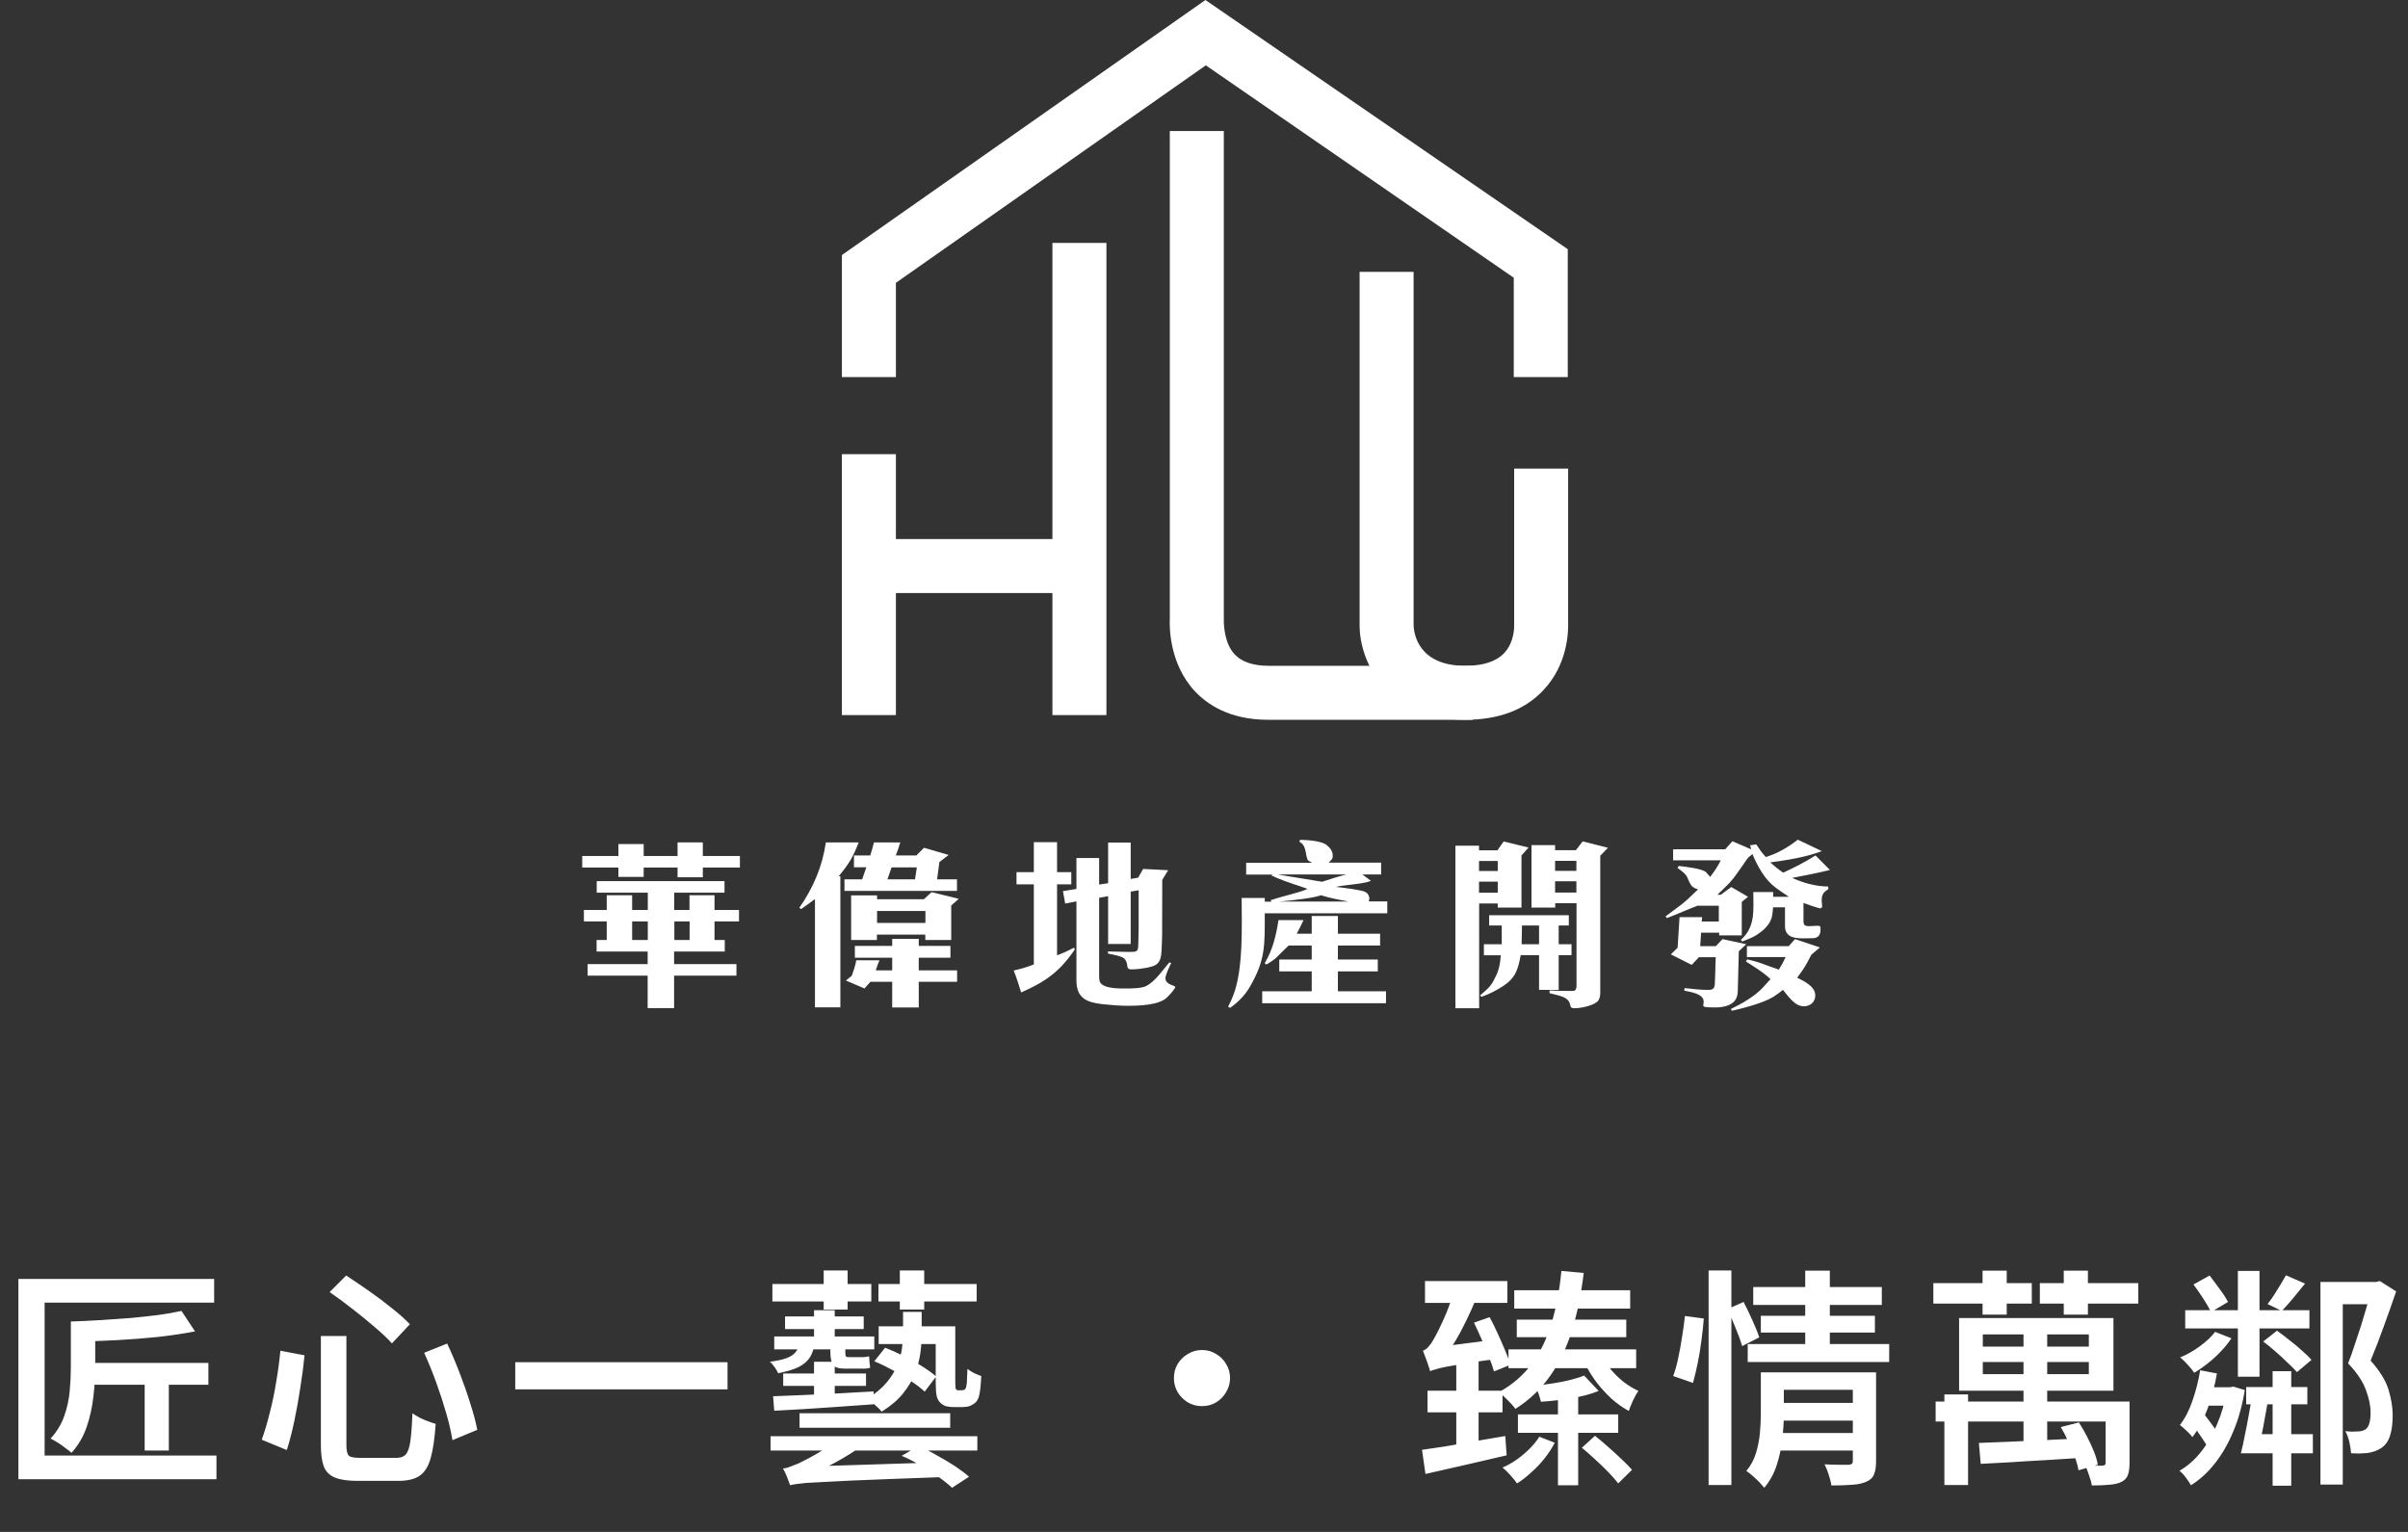
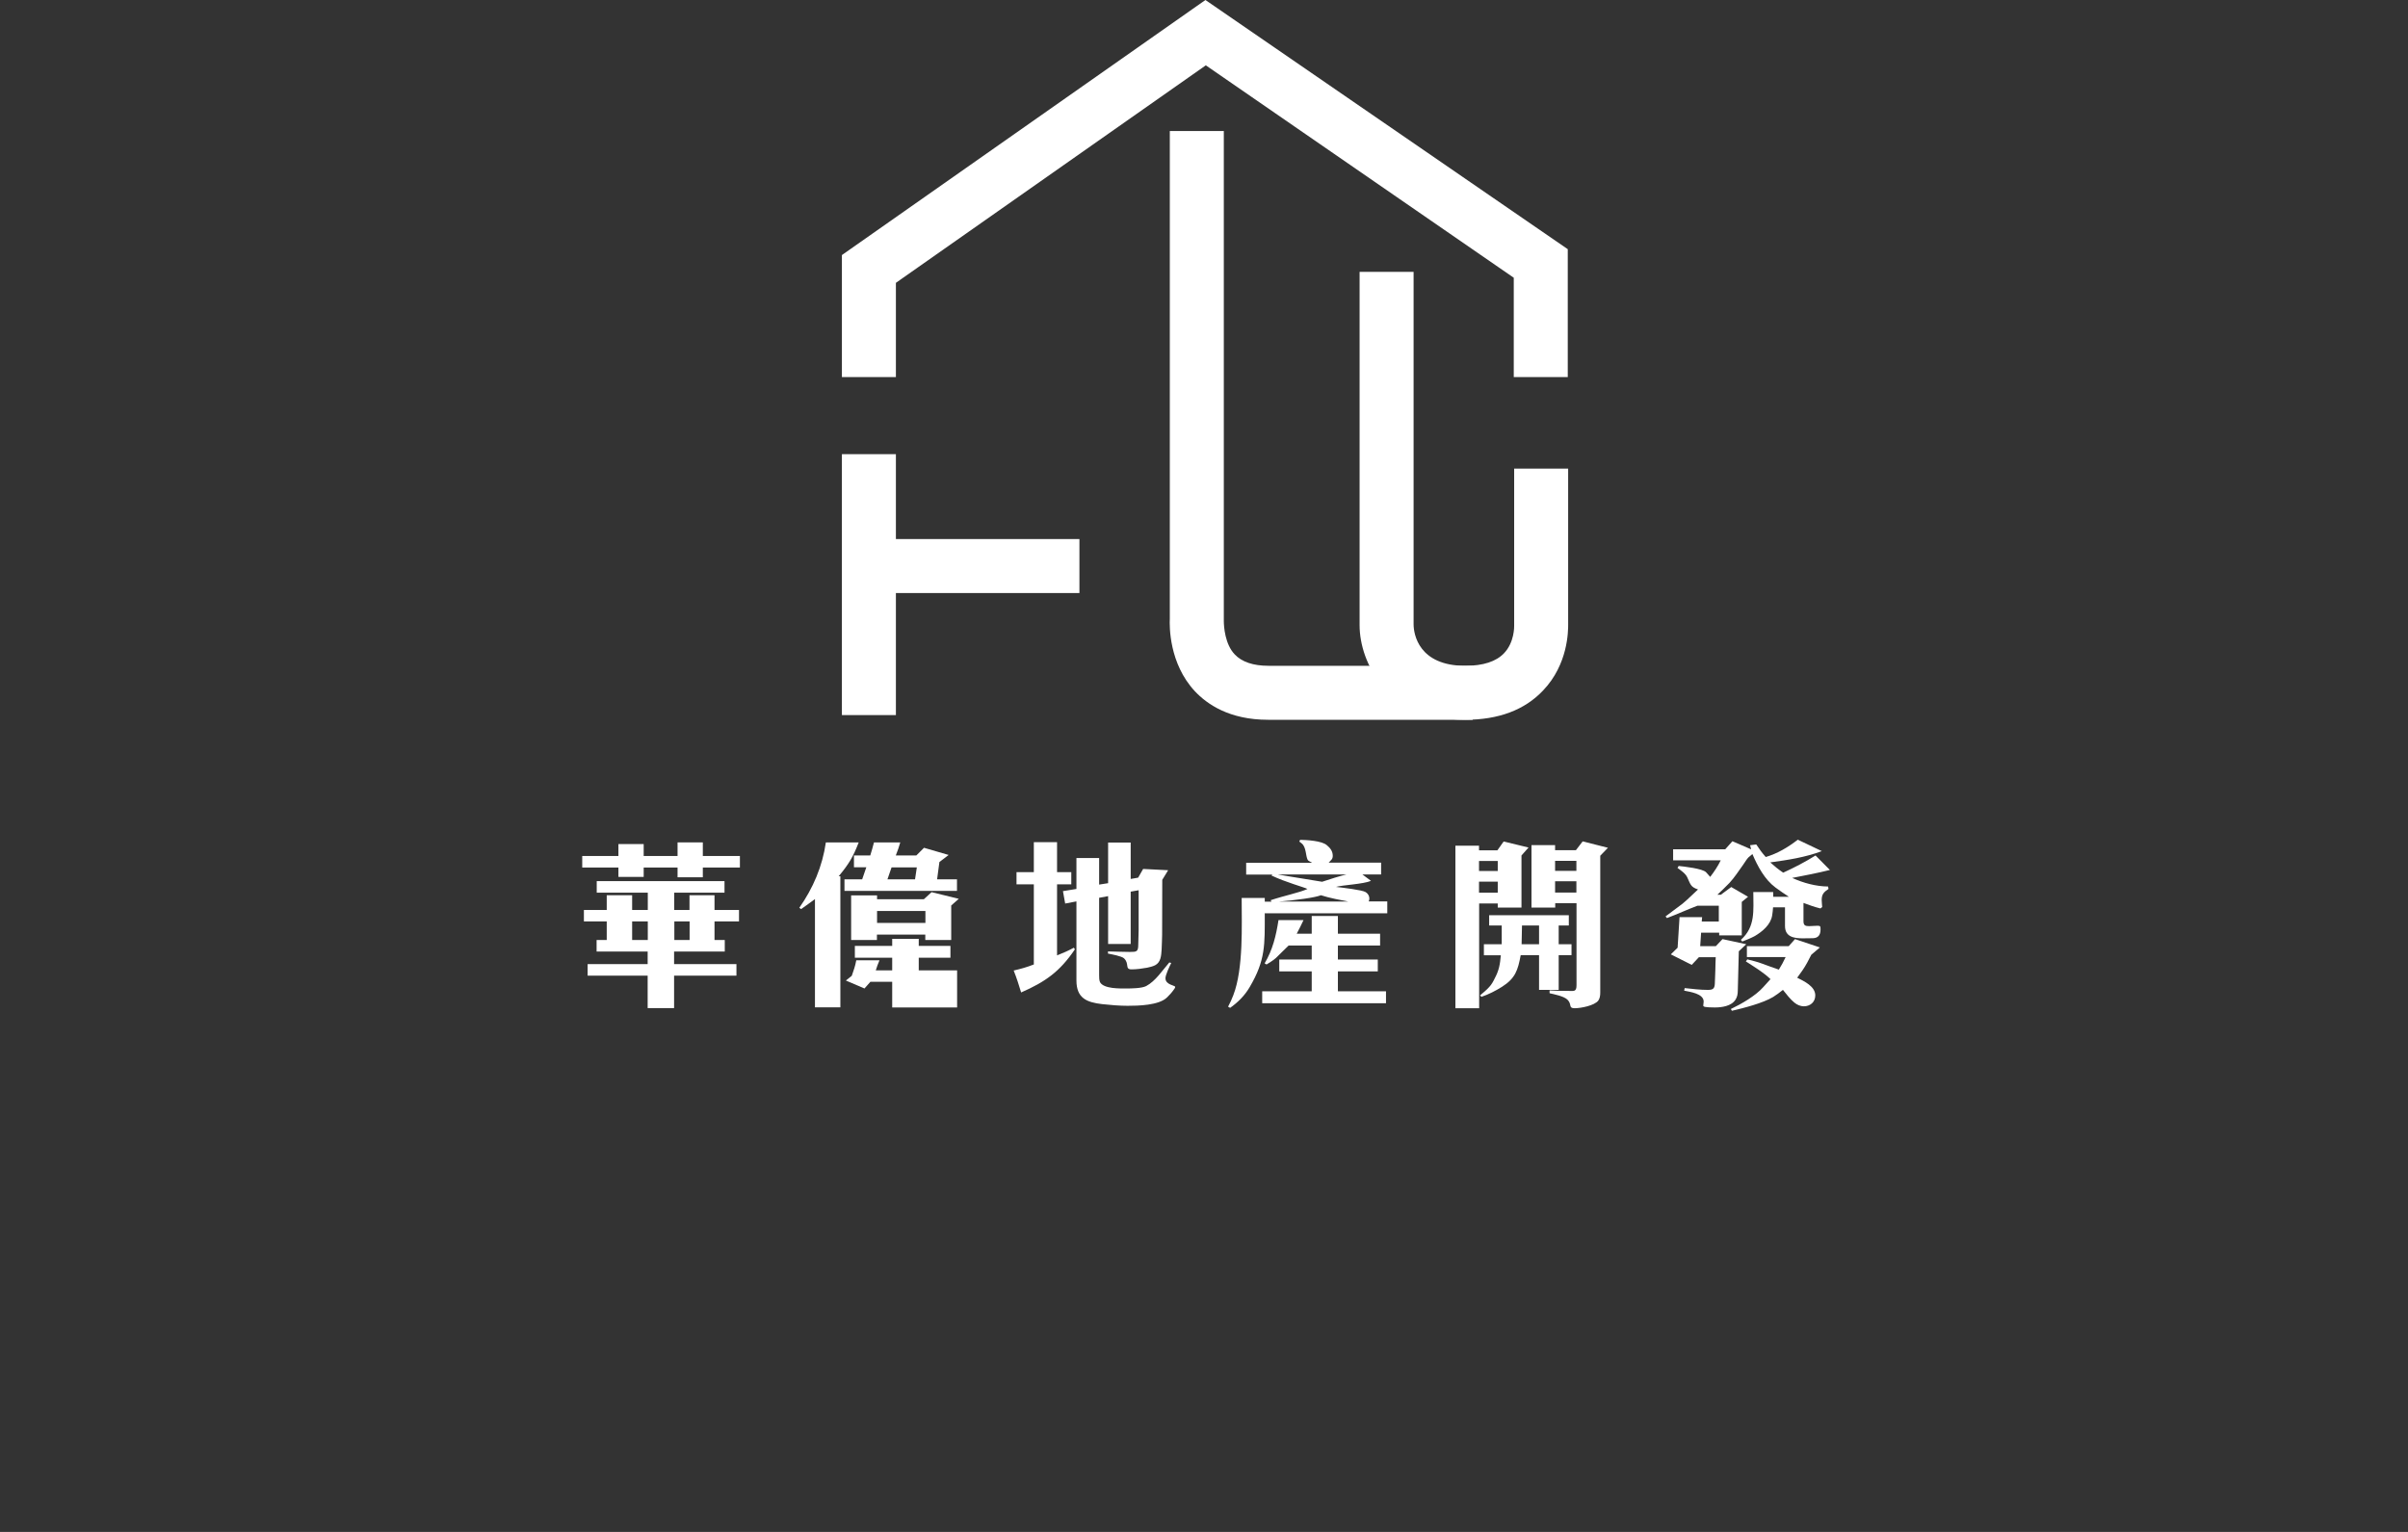
<svg xmlns="http://www.w3.org/2000/svg" width="517" height="329" viewBox="0 0 517 329" fill="none">
  <rect x="0" y="0" width="517" height="329" fill="#333333" stroke="none" />
-   <path d="M18.026 292.703H44.743V297.394H18.026V292.703ZM31.063 294.48H36.249V311.518H31.063V294.48ZM38.965 281.541L41.879 285.937C39.508 286.398 36.874 286.793 33.977 287.122C31.113 287.418 28.166 287.649 25.137 287.813C22.141 287.978 19.244 288.077 16.445 288.11C16.412 287.484 16.264 286.76 16.001 285.937C15.737 285.114 15.474 284.406 15.211 283.813C17.285 283.747 19.392 283.649 21.532 283.517C23.705 283.385 25.828 283.237 27.903 283.072C30.01 282.875 32.002 282.661 33.878 282.43C35.788 282.167 37.483 281.871 38.965 281.541ZM15.211 283.813H20.445V293.789C20.445 295.666 20.314 297.707 20.05 299.913C19.82 302.119 19.343 304.292 18.618 306.432C17.894 308.539 16.807 310.399 15.359 312.012C15.03 311.716 14.585 311.37 14.025 310.975C13.499 310.547 12.939 310.152 12.346 309.79C11.754 309.428 11.26 309.148 10.865 308.95C12.182 307.502 13.153 305.905 13.778 304.16C14.404 302.382 14.799 300.588 14.964 298.777C15.128 296.966 15.211 295.271 15.211 293.69V283.813ZM3.951 274.677H45.977V279.764H9.581V315.914H3.951V274.677ZM3.951 312.605H46.471V317.691H3.951V312.605ZM68.892 286.924H74.374V310.382C74.374 311.568 74.555 312.325 74.917 312.654C75.279 312.95 76.086 313.099 77.337 313.099C77.666 313.099 78.177 313.099 78.868 313.099C79.559 313.099 80.317 313.099 81.14 313.099C81.963 313.099 82.737 313.099 83.461 313.099C84.218 313.099 84.761 313.099 85.091 313.099C86.012 313.099 86.687 312.852 87.115 312.358C87.576 311.864 87.905 310.926 88.103 309.543C88.3 308.16 88.449 306.152 88.547 303.518C88.975 303.814 89.486 304.127 90.078 304.456C90.671 304.752 91.28 305.016 91.906 305.246C92.531 305.477 93.074 305.658 93.535 305.79C93.338 308.917 92.976 311.387 92.449 313.197C91.955 314.975 91.165 316.226 90.078 316.951C89.025 317.675 87.494 318.037 85.486 318.037C85.222 318.037 84.794 318.037 84.202 318.037C83.609 318.037 82.934 318.037 82.177 318.037C81.419 318.037 80.679 318.037 79.954 318.037C79.23 318.037 78.572 318.037 77.979 318.037C77.386 318.037 76.975 318.037 76.744 318.037C74.703 318.037 73.106 317.807 71.954 317.346C70.802 316.885 69.995 316.095 69.534 314.975C69.106 313.856 68.892 312.308 68.892 310.333V286.924ZM60.2 290.085L65.386 291.073C65.188 293.147 64.892 295.419 64.497 297.888C64.135 300.324 63.707 302.728 63.213 305.098C62.719 307.436 62.176 309.543 61.583 311.419L56.2 309.197C56.826 307.452 57.402 305.51 57.929 303.37C58.488 301.23 58.949 299.007 59.312 296.703C59.707 294.398 60.003 292.192 60.2 290.085ZM91.066 290.53L96.005 288.554C96.926 290.497 97.815 292.587 98.671 294.826C99.527 297.032 100.285 299.205 100.943 301.345C101.634 303.452 102.145 305.362 102.474 307.074L97.14 309.296C96.877 307.617 96.433 305.691 95.807 303.518C95.181 301.345 94.457 299.123 93.634 296.851C92.811 294.579 91.955 292.472 91.066 290.53ZM70.769 277.492L74.325 273.936C75.839 274.924 77.469 276.027 79.214 277.245C80.959 278.463 82.621 279.714 84.202 280.998C85.782 282.249 87.049 283.385 88.004 284.406L84.152 288.505C83.23 287.484 82.012 286.332 80.498 285.048C78.983 283.731 77.37 282.414 75.658 281.097C73.946 279.747 72.316 278.545 70.769 277.492ZM110.623 292.554H156.205V298.382H110.623V292.554ZM165.44 308.456H209.837V311.518H165.44V308.456ZM171.663 303.518H204.01V306.629H171.663V303.518ZM193.589 312.654L197.195 310.58C198.479 311.107 199.796 311.765 201.145 312.555C202.528 313.313 203.829 314.086 205.047 314.876C206.265 315.7 207.269 316.457 208.059 317.148L204.405 319.519C203.648 318.794 202.66 318.004 201.442 317.148C200.256 316.292 198.972 315.469 197.59 314.679C196.24 313.889 194.906 313.214 193.589 312.654ZM169.638 318.975C169.506 318.58 169.292 318.004 168.996 317.247C168.699 316.49 168.403 315.864 168.107 315.37C168.634 315.337 169.16 315.206 169.687 314.975C170.247 314.778 170.839 314.547 171.465 314.284C171.959 314.053 172.7 313.675 173.687 313.148C174.675 312.621 175.761 311.996 176.947 311.271C178.165 310.514 179.301 309.707 180.354 308.851L185.49 310.234C183.482 311.683 181.375 313 179.169 314.185C176.996 315.37 174.905 316.342 172.897 317.099V317.198C172.897 317.198 172.733 317.247 172.403 317.346C172.074 317.477 171.679 317.626 171.218 317.79C170.79 317.988 170.411 318.185 170.082 318.383C169.786 318.58 169.638 318.778 169.638 318.975ZM169.638 318.975L169.588 316.259L172.798 314.975L202.38 314.037C202.446 314.531 202.561 315.09 202.726 315.716C202.89 316.342 203.038 316.835 203.17 317.198C198.495 317.362 194.445 317.51 191.021 317.642C187.63 317.774 184.766 317.889 182.428 317.988C180.091 318.119 178.165 318.218 176.65 318.284C175.136 318.35 173.934 318.416 173.045 318.482C172.156 318.58 171.449 318.663 170.922 318.728C170.428 318.794 170 318.877 169.638 318.975ZM168.551 282.727H185.441V285.443H168.551V282.727ZM188.651 284.85H203.071V288.653H188.651V284.85ZM168.156 294.974H185.935V297.641H168.156V294.974ZM166.23 287.023H187.713V289.789H166.23V287.023ZM176.848 272.85H181.984V281.245H176.848V272.85ZM174.774 281.393H179.218V288.9H174.774V281.393ZM174.774 292.456H179.218V300.9H174.774V292.456ZM193.194 272.85H198.429V281.245H193.194V272.85ZM165.983 299.863C167.794 299.798 169.868 299.715 172.206 299.616C174.543 299.518 177.013 299.402 179.614 299.271C182.247 299.106 184.898 298.958 187.565 298.826V301.592C184.996 301.789 182.428 301.97 179.86 302.135C177.292 302.3 174.84 302.464 172.502 302.629C170.197 302.761 168.107 302.876 166.23 302.975L165.983 299.863ZM171.663 288.455H174.922C174.757 289.641 174.412 290.661 173.885 291.517C173.358 292.34 172.551 293.032 171.465 293.591C170.378 294.118 168.913 294.563 167.07 294.925C166.938 294.563 166.691 294.135 166.329 293.641C165.967 293.114 165.621 292.719 165.292 292.456C166.839 292.258 168.041 291.995 168.897 291.665C169.786 291.336 170.428 290.908 170.823 290.381C171.251 289.855 171.531 289.213 171.663 288.455ZM200.898 284.85H205.096V296.752C205.096 297.707 205.146 298.234 205.244 298.332C205.31 298.497 205.475 298.579 205.738 298.579C205.837 298.579 205.952 298.579 206.084 298.579C206.249 298.579 206.38 298.579 206.479 298.579C206.611 298.579 206.742 298.563 206.874 298.53C207.006 298.497 207.105 298.448 207.17 298.382C207.335 298.25 207.45 297.937 207.516 297.443C207.582 297.147 207.615 296.703 207.615 296.11C207.648 295.517 207.681 294.81 207.714 293.987C208.076 294.283 208.537 294.579 209.096 294.875C209.656 295.139 210.183 295.353 210.677 295.517C210.644 296.406 210.578 297.295 210.479 298.184C210.38 299.04 210.265 299.666 210.133 300.061C210.002 300.456 209.821 300.785 209.59 301.049C209.36 301.312 209.08 301.526 208.751 301.691C208.52 301.855 208.191 301.987 207.763 302.086C207.368 302.152 206.989 302.184 206.627 302.184C206.364 302.184 206.018 302.184 205.59 302.184C205.195 302.184 204.866 302.184 204.602 302.184C204.109 302.184 203.598 302.119 203.071 301.987C202.578 301.822 202.166 301.559 201.837 301.197C201.475 300.835 201.228 300.357 201.096 299.765C200.964 299.172 200.898 298.168 200.898 296.752V284.85ZM187.713 292.357L190.034 289.443C191.318 289.937 192.651 290.53 194.034 291.221C195.45 291.912 196.767 292.653 197.985 293.443C199.203 294.201 200.207 294.925 200.997 295.616L198.528 298.876C197.771 298.151 196.783 297.394 195.565 296.604C194.38 295.814 193.096 295.04 191.713 294.283C190.33 293.526 188.997 292.884 187.713 292.357ZM193.886 281.739H197.886V286.529C197.886 287.846 197.787 289.229 197.59 290.678C197.392 292.093 196.997 293.542 196.404 295.024C195.845 296.472 194.989 297.904 193.836 299.32C192.717 300.703 191.203 301.987 189.293 303.172C188.964 302.744 188.486 302.267 187.861 301.74C187.268 301.18 186.725 300.719 186.231 300.357C187.943 299.304 189.309 298.168 190.33 296.95C191.351 295.731 192.108 294.513 192.602 293.295C193.129 292.044 193.474 290.842 193.639 289.69C193.803 288.505 193.886 287.418 193.886 286.431V281.739ZM178.28 288.455H181.49V290.381C181.49 290.809 181.523 291.106 181.589 291.27C181.688 291.402 181.902 291.468 182.231 291.468C182.363 291.468 182.56 291.468 182.824 291.468C183.12 291.468 183.4 291.468 183.663 291.468C183.959 291.468 184.19 291.468 184.354 291.468C184.618 291.468 184.98 291.468 185.441 291.468C185.935 291.435 186.313 291.369 186.577 291.27C186.643 291.665 186.676 292.077 186.676 292.505C186.708 292.933 186.758 293.345 186.824 293.74C186.56 293.838 186.198 293.904 185.737 293.937C185.276 293.937 184.832 293.937 184.404 293.937C184.206 293.937 183.91 293.937 183.515 293.937C183.12 293.937 182.725 293.937 182.33 293.937C181.935 293.937 181.622 293.937 181.391 293.937C180.074 293.937 179.218 293.657 178.823 293.098C178.461 292.505 178.28 291.583 178.28 290.332V288.455ZM165.835 275.763H187.071V279.517H165.835V275.763ZM188.602 275.763H209.689V279.517H188.602V275.763ZM258.066 289.937C259.185 289.937 260.189 290.217 261.078 290.777C262 291.303 262.725 292.028 263.251 292.949C263.811 293.838 264.091 294.843 264.091 295.962C264.091 297.048 263.811 298.053 263.251 298.974C262.725 299.896 262 300.637 261.078 301.197C260.189 301.724 259.185 301.987 258.066 301.987C256.979 301.987 255.975 301.724 255.053 301.197C254.132 300.637 253.391 299.896 252.831 298.974C252.304 298.053 252.041 297.048 252.041 295.962C252.041 294.843 252.304 293.838 252.831 292.949C253.391 292.028 254.132 291.303 255.053 290.777C255.975 290.217 256.979 289.937 258.066 289.937ZM325.11 277.097H350V281.048H325.11V277.097ZM323.876 289.789H351.285V293.838H323.876V289.789ZM325.901 303.765H347.432V307.716H325.901V303.765ZM325.654 283.418H349.161V287.171H325.654V283.418ZM334.494 299.271H338.839V318.975H334.494V299.271ZM340.123 295.419L343.235 298.728C341.523 299.419 339.531 299.946 337.259 300.308C335.02 300.67 332.88 300.917 330.839 301.049C330.74 300.588 330.576 300.028 330.345 299.37C330.115 298.678 329.851 298.102 329.555 297.641C330.839 297.476 332.123 297.295 333.407 297.098C334.724 296.9 335.975 296.653 337.16 296.357C338.346 296.061 339.333 295.748 340.123 295.419ZM330.493 308.555L333.802 309.839C333.242 310.959 332.518 312.078 331.629 313.197C330.773 314.284 329.818 315.288 328.765 316.21C327.744 317.165 326.724 317.955 325.703 318.58C325.341 318.054 324.847 317.444 324.221 316.753C323.629 316.095 323.086 315.568 322.592 315.173C323.612 314.745 324.617 314.185 325.604 313.494C326.625 312.769 327.563 311.979 328.419 311.123C329.275 310.267 329.967 309.411 330.493 308.555ZM335.234 272.948L340.025 273.393C339.465 278.035 338.609 282.2 337.457 285.887C336.304 289.575 334.741 292.801 332.765 295.567C330.823 298.332 328.353 300.67 325.357 302.58C325.16 302.283 324.847 301.905 324.419 301.444C323.991 300.983 323.53 300.522 323.036 300.061C322.575 299.6 322.18 299.238 321.851 298.974C324.748 297.361 327.102 295.32 328.913 292.851C330.724 290.381 332.123 287.484 333.111 284.159C334.131 280.834 334.839 277.097 335.234 272.948ZM343.976 291.27C344.502 292.291 345.161 293.279 345.951 294.233C346.774 295.188 347.679 296.061 348.667 296.851C349.688 297.608 350.725 298.234 351.778 298.728C351.383 299.254 350.988 299.946 350.593 300.802C350.198 301.658 349.902 302.398 349.704 303.024C348.387 302.3 347.136 301.411 345.951 300.357C344.799 299.271 343.745 298.118 342.79 296.9C341.868 295.649 341.078 294.382 340.42 293.098L343.976 291.27ZM339.63 310.926L342.445 308.358C343.366 309.082 344.321 309.889 345.309 310.777C346.33 311.666 347.284 312.539 348.173 313.395C349.095 314.251 349.836 315.008 350.396 315.667L347.432 318.58C346.906 317.889 346.198 317.082 345.309 316.16C344.453 315.272 343.515 314.366 342.494 313.444C341.506 312.522 340.551 311.683 339.63 310.926ZM305.949 275.121H323.629V279.813H305.949V275.121ZM306.492 298.678H322.592V303.32H306.492V298.678ZM316.468 284.06L319.826 282.875C320.419 283.961 320.995 285.13 321.555 286.381C322.114 287.599 322.641 288.801 323.135 289.986C323.629 291.139 324.024 292.176 324.32 293.098L320.765 294.53C320.501 293.575 320.123 292.505 319.629 291.32C319.168 290.102 318.657 288.867 318.098 287.616C317.538 286.332 316.995 285.147 316.468 284.06ZM305.307 311.37C306.756 311.173 308.435 310.926 310.344 310.629C312.287 310.3 314.344 309.938 316.517 309.543C318.723 309.148 320.946 308.769 323.184 308.407L323.481 312.555C320.419 313.28 317.357 313.987 314.295 314.679C311.233 315.37 308.484 315.996 306.048 316.556L305.307 311.37ZM312.665 290.727H317.456V312.457H312.665V290.727ZM307.035 294.48L306.838 290.727L309.011 289.246L321.308 287.665C321.374 288.324 321.456 289.048 321.555 289.838C321.686 290.628 321.802 291.27 321.9 291.764C318.937 292.159 316.534 292.505 314.69 292.801C312.879 293.098 311.464 293.345 310.443 293.542C309.455 293.74 308.715 293.921 308.221 294.085C307.727 294.217 307.332 294.349 307.035 294.48ZM307.035 294.48C306.97 294.151 306.838 293.723 306.64 293.196C306.476 292.637 306.278 292.077 306.048 291.517C305.85 290.958 305.669 290.48 305.505 290.085C305.9 289.953 306.278 289.69 306.64 289.295C307.003 288.9 307.365 288.39 307.727 287.764C307.99 287.336 308.385 286.595 308.912 285.542C309.439 284.488 309.999 283.254 310.591 281.838C311.184 280.422 311.661 278.973 312.023 277.492L316.912 278.924C316.287 280.471 315.579 282.052 314.789 283.665C314.032 285.245 313.225 286.743 312.369 288.159C311.513 289.575 310.674 290.842 309.85 291.962V292.061C309.85 292.061 309.702 292.143 309.406 292.307C309.143 292.472 308.813 292.686 308.418 292.949C308.056 293.18 307.727 293.443 307.431 293.74C307.167 294.003 307.035 294.25 307.035 294.48ZM381.163 301.296H399.139V305.098H381.163V301.296ZM376.422 276.405H404.028V280.257H376.422V276.405ZM378.051 282.579H402.546V286.184H378.051V282.579ZM375.236 288.653H405.608V292.505H375.236V288.653ZM381.163 307.765H399.237V311.518H381.163V307.765ZM397.805 294.727H402.793V313.839C402.793 315.025 402.645 315.963 402.349 316.654C402.085 317.346 401.526 317.872 400.67 318.235C399.847 318.597 398.826 318.811 397.608 318.877C396.39 318.975 394.924 319.025 393.212 319.025C393.114 318.366 392.916 317.593 392.62 316.704C392.356 315.848 392.06 315.107 391.731 314.481C392.817 314.547 393.871 314.58 394.892 314.58C395.912 314.58 396.587 314.58 396.916 314.58C397.246 314.547 397.476 314.481 397.608 314.383C397.739 314.251 397.805 314.037 397.805 313.741V294.727ZM387.583 272.899H392.867V289.937H387.583V272.899ZM366.841 272.85H371.73V318.926H366.841V272.85ZM361.754 282.628L365.804 283.171C365.705 284.554 365.54 286.085 365.31 287.764C365.112 289.41 364.849 291.04 364.52 292.653C364.19 294.266 363.845 295.715 363.483 296.999L359.236 295.517C359.664 294.398 360.026 293.098 360.322 291.616C360.651 290.102 360.931 288.554 361.162 286.974C361.425 285.394 361.622 283.945 361.754 282.628ZM370.89 281.146L374.347 279.615C374.973 280.801 375.615 282.134 376.273 283.616C376.932 285.064 377.409 286.266 377.706 287.221L374.051 289.097C373.755 288.077 373.294 286.809 372.668 285.295C372.076 283.78 371.483 282.398 370.89 281.146ZM378.051 294.727H382.99V303.814C382.99 305.427 382.875 307.189 382.644 309.098C382.447 310.975 382.051 312.835 381.459 314.679C380.866 316.49 379.977 318.103 378.792 319.519C378.529 319.189 378.166 318.778 377.706 318.284C377.245 317.823 376.751 317.362 376.224 316.901C375.73 316.473 375.302 316.144 374.94 315.914C375.895 314.761 376.586 313.477 377.014 312.061C377.442 310.646 377.722 309.214 377.854 307.765C377.985 306.316 378.051 304.966 378.051 303.715V294.727ZM380.916 294.727H400.521V298.481H380.916V294.727ZM434.449 284.85H439.536V311.321H434.449V284.85ZM425.708 292.505V295.122H448.474V292.505H425.708ZM425.708 286.579V289.196H448.474V286.579H425.708ZM420.621 283.072H453.759V298.678H420.621V283.072ZM452.079 300.999H457.215V314.136C457.215 315.255 457.1 316.128 456.87 316.753C456.639 317.412 456.162 317.922 455.438 318.284C454.713 318.613 453.824 318.811 452.771 318.877C451.75 318.975 450.532 319.025 449.116 319.025C449.018 318.366 448.82 317.642 448.524 316.852C448.26 316.062 447.997 315.354 447.734 314.728C448.557 314.761 449.314 314.778 450.005 314.778C450.697 314.778 451.158 314.778 451.388 314.778C451.651 314.745 451.833 314.695 451.931 314.63C452.03 314.531 452.079 314.35 452.079 314.086V300.999ZM424.868 309.889C426.712 309.823 428.819 309.74 431.19 309.642C433.593 309.543 436.128 309.428 438.795 309.296C441.462 309.164 444.145 309.033 446.845 308.901L446.795 313.099C444.227 313.263 441.643 313.428 439.042 313.592C436.474 313.724 434.021 313.872 431.683 314.037C429.346 314.169 427.206 314.284 425.263 314.383L424.868 309.889ZM442.449 306.481L446.351 305.493C446.943 306.415 447.52 307.419 448.079 308.506C448.639 309.592 449.133 310.662 449.561 311.716C449.989 312.769 450.269 313.724 450.4 314.58L446.252 315.765C446.12 314.909 445.857 313.955 445.462 312.901C445.067 311.815 444.606 310.728 444.079 309.642C443.585 308.522 443.042 307.469 442.449 306.481ZM425.658 272.899H430.844V282.332H425.658V272.899ZM443.091 272.899H448.277V282.332H443.091V272.899ZM415.09 275.566H436.227V279.961H415.09V275.566ZM437.955 275.566H459.092V279.961H437.955V275.566ZM415.584 300.999H454.45V305.296H415.584V300.999ZM417.46 299.468H422.547V318.926H417.46V299.468ZM474.006 297.937H478.896V301.888H471.982L474.006 297.937ZM487.933 294.48H491.933V319.074H487.933V294.48ZM478.105 297.937H478.797L479.488 297.789L481.957 298.53C481.431 301.822 480.608 304.785 479.488 307.419C478.402 310.053 477.085 312.341 475.537 314.284C474.023 316.226 472.311 317.79 470.401 318.975C470.138 318.514 469.776 317.971 469.315 317.346C468.854 316.72 468.393 316.226 467.932 315.864C469.611 314.909 471.126 313.592 472.475 311.913C473.858 310.201 475.027 308.209 475.982 305.938C476.97 303.666 477.677 301.213 478.105 298.579V297.937ZM480.476 272.948H485.118V295.666H480.476V272.948ZM469.167 281.393H495.835V285.295H469.167V281.393ZM470.945 275.862L474.401 273.936C475.093 274.825 475.817 275.796 476.574 276.85C477.365 277.903 477.957 278.825 478.352 279.615L474.698 281.788C474.336 280.998 473.792 280.043 473.068 278.924C472.344 277.805 471.636 276.784 470.945 275.862ZM470.105 305.049L472.574 302.876C473.364 303.864 474.204 304.966 475.093 306.185C475.982 307.403 476.657 308.407 477.118 309.197L474.55 311.815C474.122 310.926 473.463 309.839 472.574 308.555C471.718 307.271 470.895 306.102 470.105 305.049ZM490.797 273.887L494.896 275.665C494.007 276.751 493.135 277.821 492.279 278.875C491.423 279.895 490.633 280.784 489.908 281.541L486.847 280.06C487.307 279.5 487.768 278.858 488.229 278.134C488.723 277.377 489.184 276.636 489.612 275.912C490.073 275.154 490.468 274.479 490.797 273.887ZM472.377 294.283L475.982 294.974C475.521 297.608 474.846 300.143 473.957 302.58C473.068 304.983 471.982 307.008 470.698 308.654C470.566 308.423 470.335 308.144 470.006 307.814C469.677 307.485 469.331 307.156 468.969 306.827C468.607 306.497 468.294 306.234 468.031 306.036C469.15 304.588 470.056 302.826 470.747 300.752C471.471 298.678 472.015 296.522 472.377 294.283ZM482.254 297.888H495.39V301.592H482.254V297.888ZM483.093 308.012H496.575V312.111H483.093V308.012ZM485.908 288.11L488.871 285.789C489.727 286.381 490.616 287.056 491.538 287.813C492.493 288.538 493.382 289.278 494.205 290.036C495.061 290.76 495.752 291.435 496.279 292.061L493.168 294.678C492.641 294.085 491.966 293.41 491.143 292.653C490.353 291.863 489.497 291.073 488.575 290.283C487.653 289.46 486.764 288.735 485.908 288.11ZM475.587 286.036L479.093 287.418C478.5 288.307 477.76 289.229 476.871 290.184C475.982 291.139 475.027 292.011 474.006 292.801C473.019 293.591 472.047 294.266 471.093 294.826C470.763 294.299 470.303 293.723 469.71 293.098C469.117 292.439 468.574 291.912 468.08 291.517C469.496 290.958 470.895 290.167 472.278 289.147C473.694 288.126 474.797 287.089 475.587 286.036ZM483.488 299.715H487.143C486.912 301.098 486.649 302.547 486.353 304.061C486.089 305.576 485.809 307.041 485.513 308.456C485.25 309.839 484.986 311.057 484.723 312.111H481.118C481.414 310.991 481.694 309.724 481.957 308.308C482.254 306.893 482.534 305.444 482.797 303.962C483.093 302.448 483.324 301.032 483.488 299.715ZM498.205 275.319H510.354V280.109H502.995V318.827H498.205V275.319ZM509.218 275.319H510.156L510.946 275.121L514.453 277.344C513.663 279.681 512.774 282.2 511.786 284.9C510.831 287.566 509.893 290.003 508.971 292.209C510.946 294.415 512.23 296.505 512.823 298.481C513.416 300.456 513.712 302.283 513.712 303.962C513.712 305.641 513.531 307.074 513.169 308.259C512.807 309.444 512.198 310.333 511.342 310.926C510.914 311.222 510.436 311.469 509.909 311.666C509.416 311.831 508.872 311.963 508.28 312.061C507.786 312.094 507.226 312.127 506.601 312.16C506.008 312.16 505.399 312.144 504.773 312.111C504.74 311.452 504.625 310.679 504.428 309.79C504.23 308.868 503.934 308.061 503.539 307.37C504.065 307.403 504.543 307.436 504.971 307.469C505.432 307.469 505.843 307.452 506.205 307.419C506.502 307.419 506.798 307.386 507.094 307.321C507.391 307.222 507.654 307.107 507.885 306.975C508.28 306.679 508.559 306.218 508.724 305.592C508.889 304.966 508.971 304.226 508.971 303.37C508.971 301.954 508.642 300.357 507.983 298.579C507.358 296.769 506.074 294.843 504.131 292.801C504.625 291.583 505.103 290.25 505.563 288.801C506.057 287.352 506.535 285.904 506.996 284.455C507.457 282.974 507.868 281.591 508.23 280.307C508.625 278.99 508.955 277.887 509.218 276.998V275.319Z" fill="white" />
  <path d="M132.774 181.274H138.2V183.836H145.472V180.916H150.898V183.836H158.859V186.315H150.898V188.408H145.472V186.315H138.2V188.326H132.774V186.315H125.006V183.836H132.774V181.274ZM130.295 192.265H135.721V195.432H139.081V191.714H128.119V189.235H155.553V191.714H144.756V195.432H148.034V192.265H153.405V195.432H158.666V197.884H153.405V201.878H155.609V204.357H144.728V207.056H158.115V209.536H144.728V216.504H139.054V209.536H126.163V207.056H139.054V204.357H128.091V201.878H130.267V197.884H125.364V195.432H130.267V192.265H130.295ZM139.081 201.878V197.884H135.721V201.878H139.081ZM148.061 201.878V197.884H144.783V201.878H148.061Z" fill="white" />
-   <path d="M184.366 180.916C183.126 184.111 182.272 185.516 180.069 188.188H180.427V216.339H174.973V193.091C174.009 193.835 172.989 194.523 171.998 195.24L171.612 194.964C174.587 190.722 176.57 186.067 177.314 180.916H184.393H184.366ZM186.018 186.26H183.346V183.726H186.845C187.148 182.789 187.396 181.853 187.643 180.916H193.29C193.015 181.853 192.712 182.789 192.326 183.726H196.733L198.386 182.073L203.675 183.616L201.691 185.131L201.196 188.849H205.465V191.328H181.308V188.849H185.109L185.991 186.287L186.018 186.26ZM182.878 209.563C183.291 208.379 183.622 207.47 183.842 206.23H188.828C188.525 206.946 188.249 207.662 188.029 208.406H191.555V205.679H183.539V203.145H191.555V201.63H197.257V203.145H204.06V205.679H197.257V208.406H205.493V210.858H197.257V216.367H191.555V210.858H186.872L185.605 212.29L181.611 210.582L182.878 209.563ZM188.305 192.292V193.119H198.358L200.011 191.604L205.851 193.036L204.226 194.468V201.878H198.661V200.721H188.277V201.878H182.74V192.292H188.277H188.305ZM198.689 195.653H188.305V198.214H198.689V195.653ZM196.458 188.849L196.843 186.287H191.417L190.536 188.849H196.458Z" fill="white" />
+   <path d="M184.366 180.916C183.126 184.111 182.272 185.516 180.069 188.188H180.427V216.339H174.973V193.091C174.009 193.835 172.989 194.523 171.998 195.24L171.612 194.964C174.587 190.722 176.57 186.067 177.314 180.916H184.393H184.366ZM186.018 186.26H183.346V183.726H186.845C187.148 182.789 187.396 181.853 187.643 180.916H193.29C193.015 181.853 192.712 182.789 192.326 183.726H196.733L198.386 182.073L203.675 183.616L201.691 185.131L201.196 188.849H205.465V191.328H181.308V188.849H185.109L185.991 186.287L186.018 186.26ZM182.878 209.563C183.291 208.379 183.622 207.47 183.842 206.23H188.828C188.525 206.946 188.249 207.662 188.029 208.406H191.555V205.679H183.539V203.145H191.555V201.63H197.257V203.145H204.06V205.679H197.257V208.406H205.493V210.858V216.367H191.555V210.858H186.872L185.605 212.29L181.611 210.582L182.878 209.563ZM188.305 192.292V193.119H198.358L200.011 191.604L205.851 193.036L204.226 194.468V201.878H198.661V200.721H188.277V201.878H182.74V192.292H188.277H188.305ZM198.689 195.653H188.305V198.214H198.689V195.653ZM196.458 188.849L196.843 186.287H191.417L190.536 188.849H196.458Z" fill="white" />
  <path d="M221.965 207.139V189.923H218.246V187.307H221.965V180.861H226.95V187.307H230.008V189.923H226.95V205.183C228.162 204.715 229.402 204.164 230.559 203.531L230.779 203.889C227.529 208.682 224.444 210.858 219.238 213.144C218.769 211.574 218.273 210.031 217.64 208.434C219.182 208.076 220.477 207.718 221.937 207.139H221.965ZM228.686 194L228.217 191.383L231.11 190.915V184.277H235.985V189.979L237.913 189.676V180.944H242.761V188.767L244.359 188.491L245.433 186.618L250.804 186.893L249.537 188.959C249.51 192.871 249.51 196.782 249.51 200.721C249.51 201.823 249.427 202.897 249.399 203.971C249.317 205.238 249.234 206.671 247.995 207.304C247.444 207.58 246.865 207.69 246.287 207.828C245.213 208.021 244.028 208.186 242.954 208.186C241.439 208.186 242.541 206.974 241.329 205.817C240.86 205.349 238.629 204.936 237.886 204.798V204.33C239.428 204.357 241.026 204.44 242.568 204.44C244.028 204.44 244.386 204.412 244.386 202.842C244.386 201.823 244.469 200.749 244.469 199.729V191.19L242.761 191.493V202.732H237.913V192.458L235.985 192.816V209.425C235.985 209.866 235.985 210.527 236.178 210.94C236.977 212.4 240.502 212.29 241.88 212.29C242.899 212.29 245.158 212.263 246.094 211.767C248.105 210.692 249.565 208.406 251.052 206.698L251.465 206.809C251.107 207.552 250.226 209.343 250.226 210.086C250.226 211.546 252.319 211.601 252.319 211.96C252.319 212.152 252.099 212.428 252.016 212.538C251.603 213.144 251.08 213.695 250.584 214.191C248.849 215.926 244.359 216.009 242.1 216.009C240.282 216.009 238.464 215.843 236.646 215.651C233.286 215.265 231.11 214.356 231.11 210.555V193.587L228.658 194.055L228.686 194Z" fill="white" />
  <path d="M271.546 196.204C271.546 202.897 271.739 206.175 268.296 212.014C267.249 213.805 265.789 215.265 264.109 216.449L263.668 216.201C264.109 215.375 264.494 214.549 264.797 213.722C267.001 208.02 266.588 198.545 266.588 192.843H271.546V193.642H273.006L272.785 193.339C275.843 192.32 278.983 191.714 280.718 190.915C279.975 190.529 276.036 189.483 272.978 188.023L273.199 187.83H267.552V185.296H281.71C281.517 185.13 280.911 184.938 280.773 184.69C280.305 183.808 280.47 181.963 279.506 181.164L278.955 180.723L279.148 180.365C280.498 180.393 283.803 180.558 284.878 181.522C285.621 182.128 286.145 182.817 286.145 183.808C286.145 184.552 285.732 184.745 285.263 185.268H296.529V187.802H292.508L294.353 189.18C292.645 189.896 288.266 190.061 286.833 190.474C288.266 190.639 292.453 191.135 293.169 191.576C293.94 192.017 294.188 192.926 293.857 193.587H297.851V196.149H271.491L271.546 196.204ZM270.995 215.458V212.896H281.627V208.626H274.658V206.065H281.627V203.062H276.669C275.733 203.944 274.851 204.88 273.915 205.762C273.336 206.285 272.593 206.698 271.931 207.139L271.518 206.891C273.254 203.971 273.97 200.969 274.493 197.608H279.864C279.396 198.628 278.928 199.537 278.405 200.528H281.627V196.727H287.247V200.528H296.309V203.062H287.247V206.065H295.813V208.626H287.247V212.896H297.576V215.458H270.995ZM274.328 187.802C276.724 188.243 282.729 189.152 283.859 189.372C285.373 188.849 287.88 188.078 289.092 187.802H274.355H274.328ZM283.611 192.265C282.288 192.788 278.157 193.339 274.658 193.614H289.45C288.183 193.366 285.429 192.871 283.611 192.265Z" fill="white" />
  <path d="M317.546 181.632V182.624H321.485L322.835 180.723L328.179 182.018L326.664 183.726V194.909H321.568V194.028H317.574V216.532H312.478V181.632H317.546ZM321.568 187.059V184.91H317.546V187.059H321.568ZM321.568 191.714V189.345H317.546V191.714H321.568ZM318.593 205.128V202.787H322.422V198.765H319.722V196.562H336.828V198.765H334.652V202.787H337.406V205.128H334.652V212.593H330.437V205.128H326.498C325.892 208.379 325.341 210.114 322.477 211.932C321.072 212.813 319.612 213.557 318.07 214.08L317.767 213.777C318.428 213.199 319.171 212.621 319.75 211.959C320.246 211.436 320.604 210.775 320.907 210.141C321.843 208.406 322.064 207.084 322.229 205.156H318.62L318.593 205.128ZM330.437 202.787V198.765H326.774L326.691 202.787H330.437ZM333.88 181.577V182.596H338.343L339.803 180.696L345.229 182.073L343.576 183.781V213.171C343.576 213.777 343.494 214.411 343.163 214.879C342.337 215.981 339.362 216.532 338.095 216.532C336.635 216.532 337.599 215.706 336.497 214.659C335.671 213.915 333.743 213.557 332.696 213.309V212.703C334.046 212.786 335.368 212.813 336.69 212.813C337.902 212.813 338.48 213.061 338.48 211.574V193.972H333.908V194.909H328.812V181.495H333.908L333.88 181.577ZM338.453 187.031V184.883H333.88V187.031H338.453ZM338.453 191.686V189.262H333.88V191.686H338.453Z" fill="white" />
  <path d="M360.461 185.984C361.508 186.095 365.557 186.535 366.301 187.334L367.182 188.326C368.064 187.169 368.808 186.067 369.441 184.772H359.222V182.404H370.405L371.948 180.668L375.969 182.404L375.749 181.522L377.071 181.357C377.732 182.348 378.311 183.175 379.109 184.056C381.754 183.257 383.82 181.99 385.996 180.338L391.147 182.789C387.538 184.139 383.875 184.69 380.074 185.213C380.955 186.012 381.864 186.756 382.856 187.417C385.252 186.315 387.511 185.158 389.797 183.726L392.882 186.838C390.21 187.499 387.511 188.023 384.784 188.546C387.235 189.648 389.852 190.364 392.496 190.392L392.579 190.915C391.615 191.576 391.119 192.017 391.119 193.284C391.119 193.807 391.202 194.275 391.229 194.799L390.844 195.102C389.604 194.799 388.392 194.358 387.208 193.917V197.829C387.208 198.738 387.593 198.903 388.42 198.903C388.998 198.903 389.577 198.82 390.21 198.82C390.844 198.82 390.871 198.931 390.871 199.619C390.871 200.831 390.33 201.456 389.246 201.492C388.502 201.492 387.814 201.52 387.07 201.52C385.224 201.52 383.241 201.244 383.241 198.875V194.854H380.68C380.652 195.46 380.569 196.011 380.487 196.589C380.184 198.573 378.393 200.06 376.768 201.024C375.914 201.492 374.95 201.85 374.069 202.208L373.766 201.85C376.933 199.013 376.438 195.57 376.438 191.576H380.707V192.595H384.068C383.104 191.962 382.167 191.328 381.203 190.612C378.889 188.904 377.374 186.067 376.245 183.423C375.969 183.671 375.666 183.891 375.391 184.139C375.088 184.414 374.537 185.323 374.262 185.709C373.325 187.004 372.416 188.436 371.314 189.62C370.46 190.502 369.606 191.328 368.725 192.154H369.469L371.7 190.502L375.308 192.595L373.959 193.697V200.886H369.111V200.308H365.227L365.034 203.2H368.394L369.827 201.685L374.923 202.787L373.325 204.302L373.105 212.758C373.105 213.419 372.994 214.108 372.636 214.659C371.755 216.091 369.661 216.367 368.174 216.367C367.871 216.367 365.915 216.367 365.778 216.119C365.695 216.091 365.695 216.009 365.695 215.926C365.695 215.65 365.778 215.375 365.778 215.1C365.778 213.364 362.748 213.006 361.591 212.758L361.701 212.207C363.326 212.373 364.979 212.593 366.659 212.593C367.678 212.593 368.119 212.4 368.174 211.298C368.202 210.307 368.257 209.37 368.284 208.406C368.312 207.47 368.312 206.505 368.367 205.569H364.758L363.216 207.222L358.726 204.963L360.186 203.531L360.599 196.975H365.447L365.364 197.911H369.028V194.523H364.428C362.224 195.35 360.103 196.341 357.9 197.168L357.597 196.81C358.754 195.901 360.048 195.019 361.205 194.11C362.362 193.174 363.436 192.044 364.566 191.025C362.94 190.474 362.968 189.923 362.252 188.408C361.866 187.582 360.902 186.948 360.158 186.398L360.434 185.957L360.461 185.984ZM375.06 205.569V203.2H384.04L385.39 201.685L390.733 203.476L388.888 205.046C388.31 206.202 387.731 207.332 386.987 208.406C386.629 208.929 386.216 209.48 385.858 209.976C387.318 210.72 389.742 211.822 389.742 213.777C389.742 215.237 388.613 216.119 387.29 216.119C386.602 216.119 385.83 215.816 385.252 215.32C384.371 214.604 383.544 213.529 382.801 212.593C382.139 213.144 381.451 213.612 380.707 214.108C378.448 215.458 374.427 216.477 371.838 217.083L371.617 216.697C373.876 215.623 376.933 213.86 378.586 211.987L380.129 210.279C378.531 208.764 376.658 207.662 374.84 206.478L375.143 206.037C376.217 206.313 377.319 206.561 378.311 206.946C379.523 207.387 380.707 207.828 381.919 208.241C382.47 207.359 382.966 206.45 383.379 205.541H375.06V205.569Z" fill="white" />
  <path d="M336.601 80.988H325.007V59.649L258.889 14.03L192.351 60.741V80.988H180.757V54.776L258.805 0L336.601 53.516V80.988Z" fill="white" />
  <path d="M192.351 97.539H180.757V153.575H192.351V97.539Z" fill="white" />
  <path d="M231.753 115.769H186.554V127.363H231.753V115.769Z" fill="white" />
-   <path d="M237.55 52.172H225.956V153.575H237.55V52.172Z" fill="white" />
  <path d="M316.102 154.583H272.247C263.93 154.583 259.141 151.223 256.537 148.45C250.992 142.485 251.076 134.504 251.16 132.824V28.144H262.754V133.328C262.754 134.588 263.006 138.369 265.106 140.553C266.618 142.149 269.055 142.989 272.331 142.989H316.186V154.583H316.102Z" fill="white" />
  <path d="M314.505 154.583C297.955 154.583 291.906 142.401 291.906 134.252V58.389H303.5V134.084C303.5 136.184 304.592 142.989 314.589 142.989C318.454 142.989 321.226 142.065 322.907 140.301C325.175 137.949 325.091 134.504 325.091 134.42V134.168V100.647H336.685V134.084C336.685 135.512 336.685 142.653 331.308 148.282C327.359 152.483 321.73 154.583 314.589 154.583H314.505Z" fill="white" />
</svg>